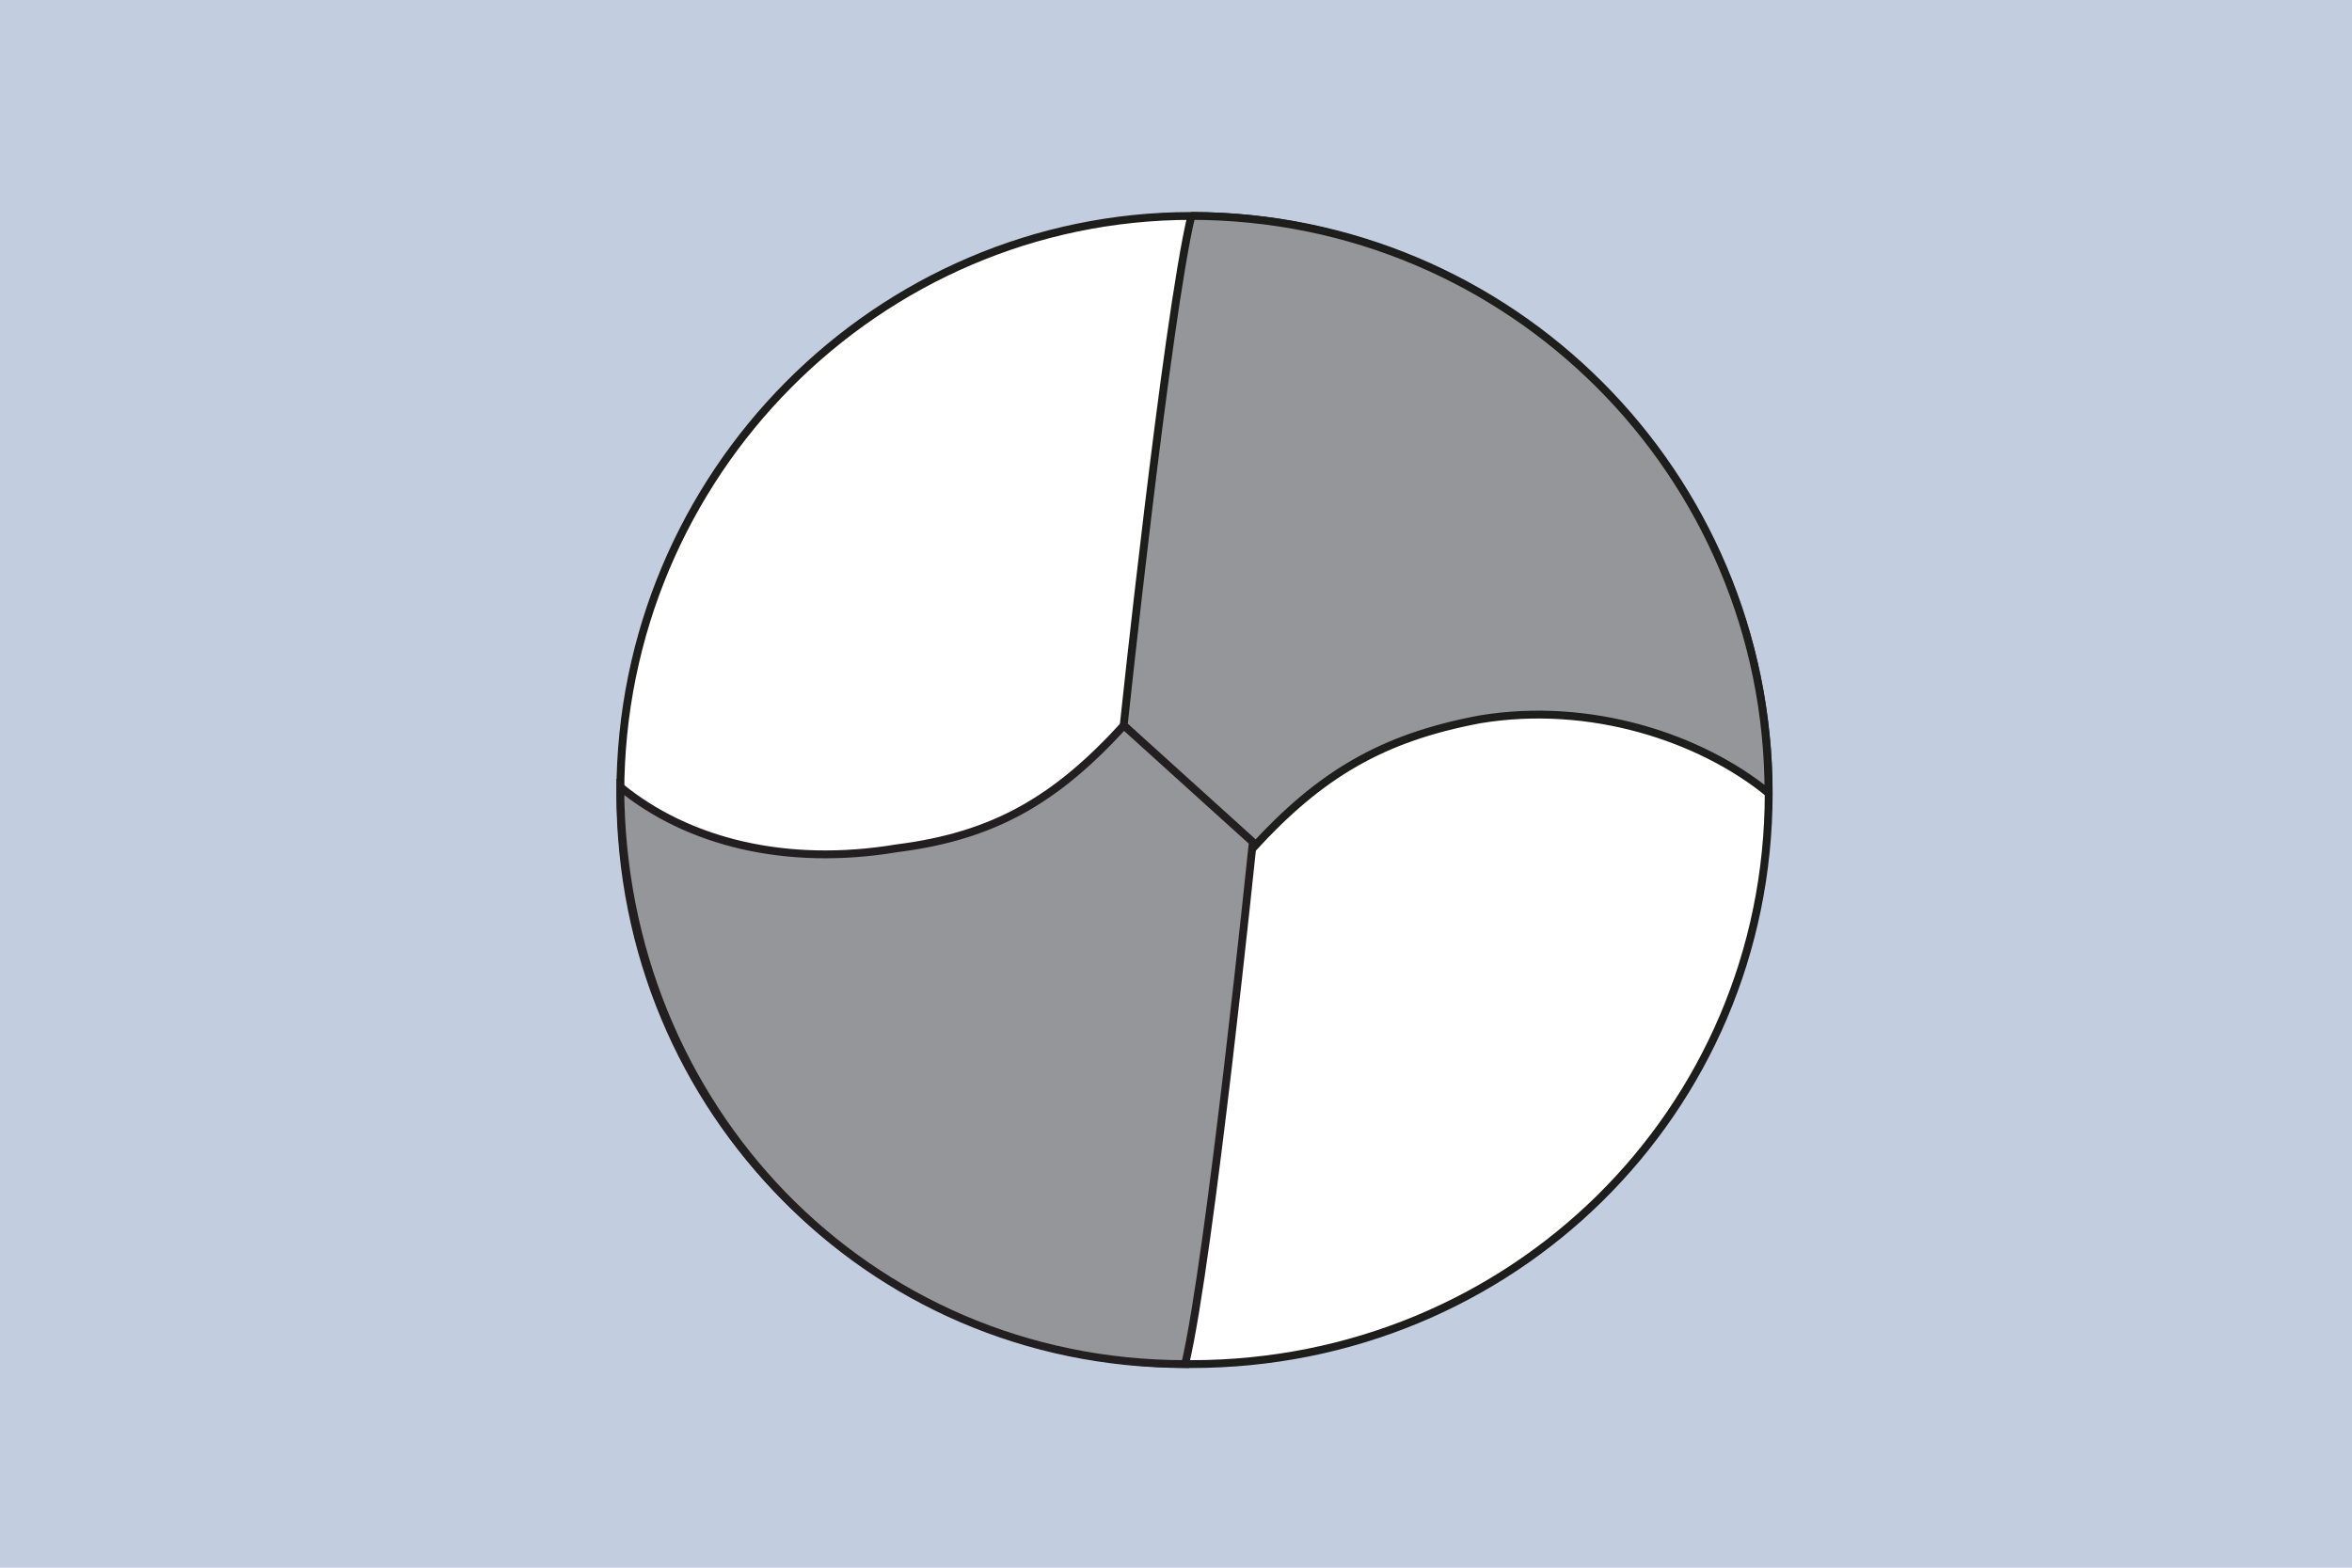
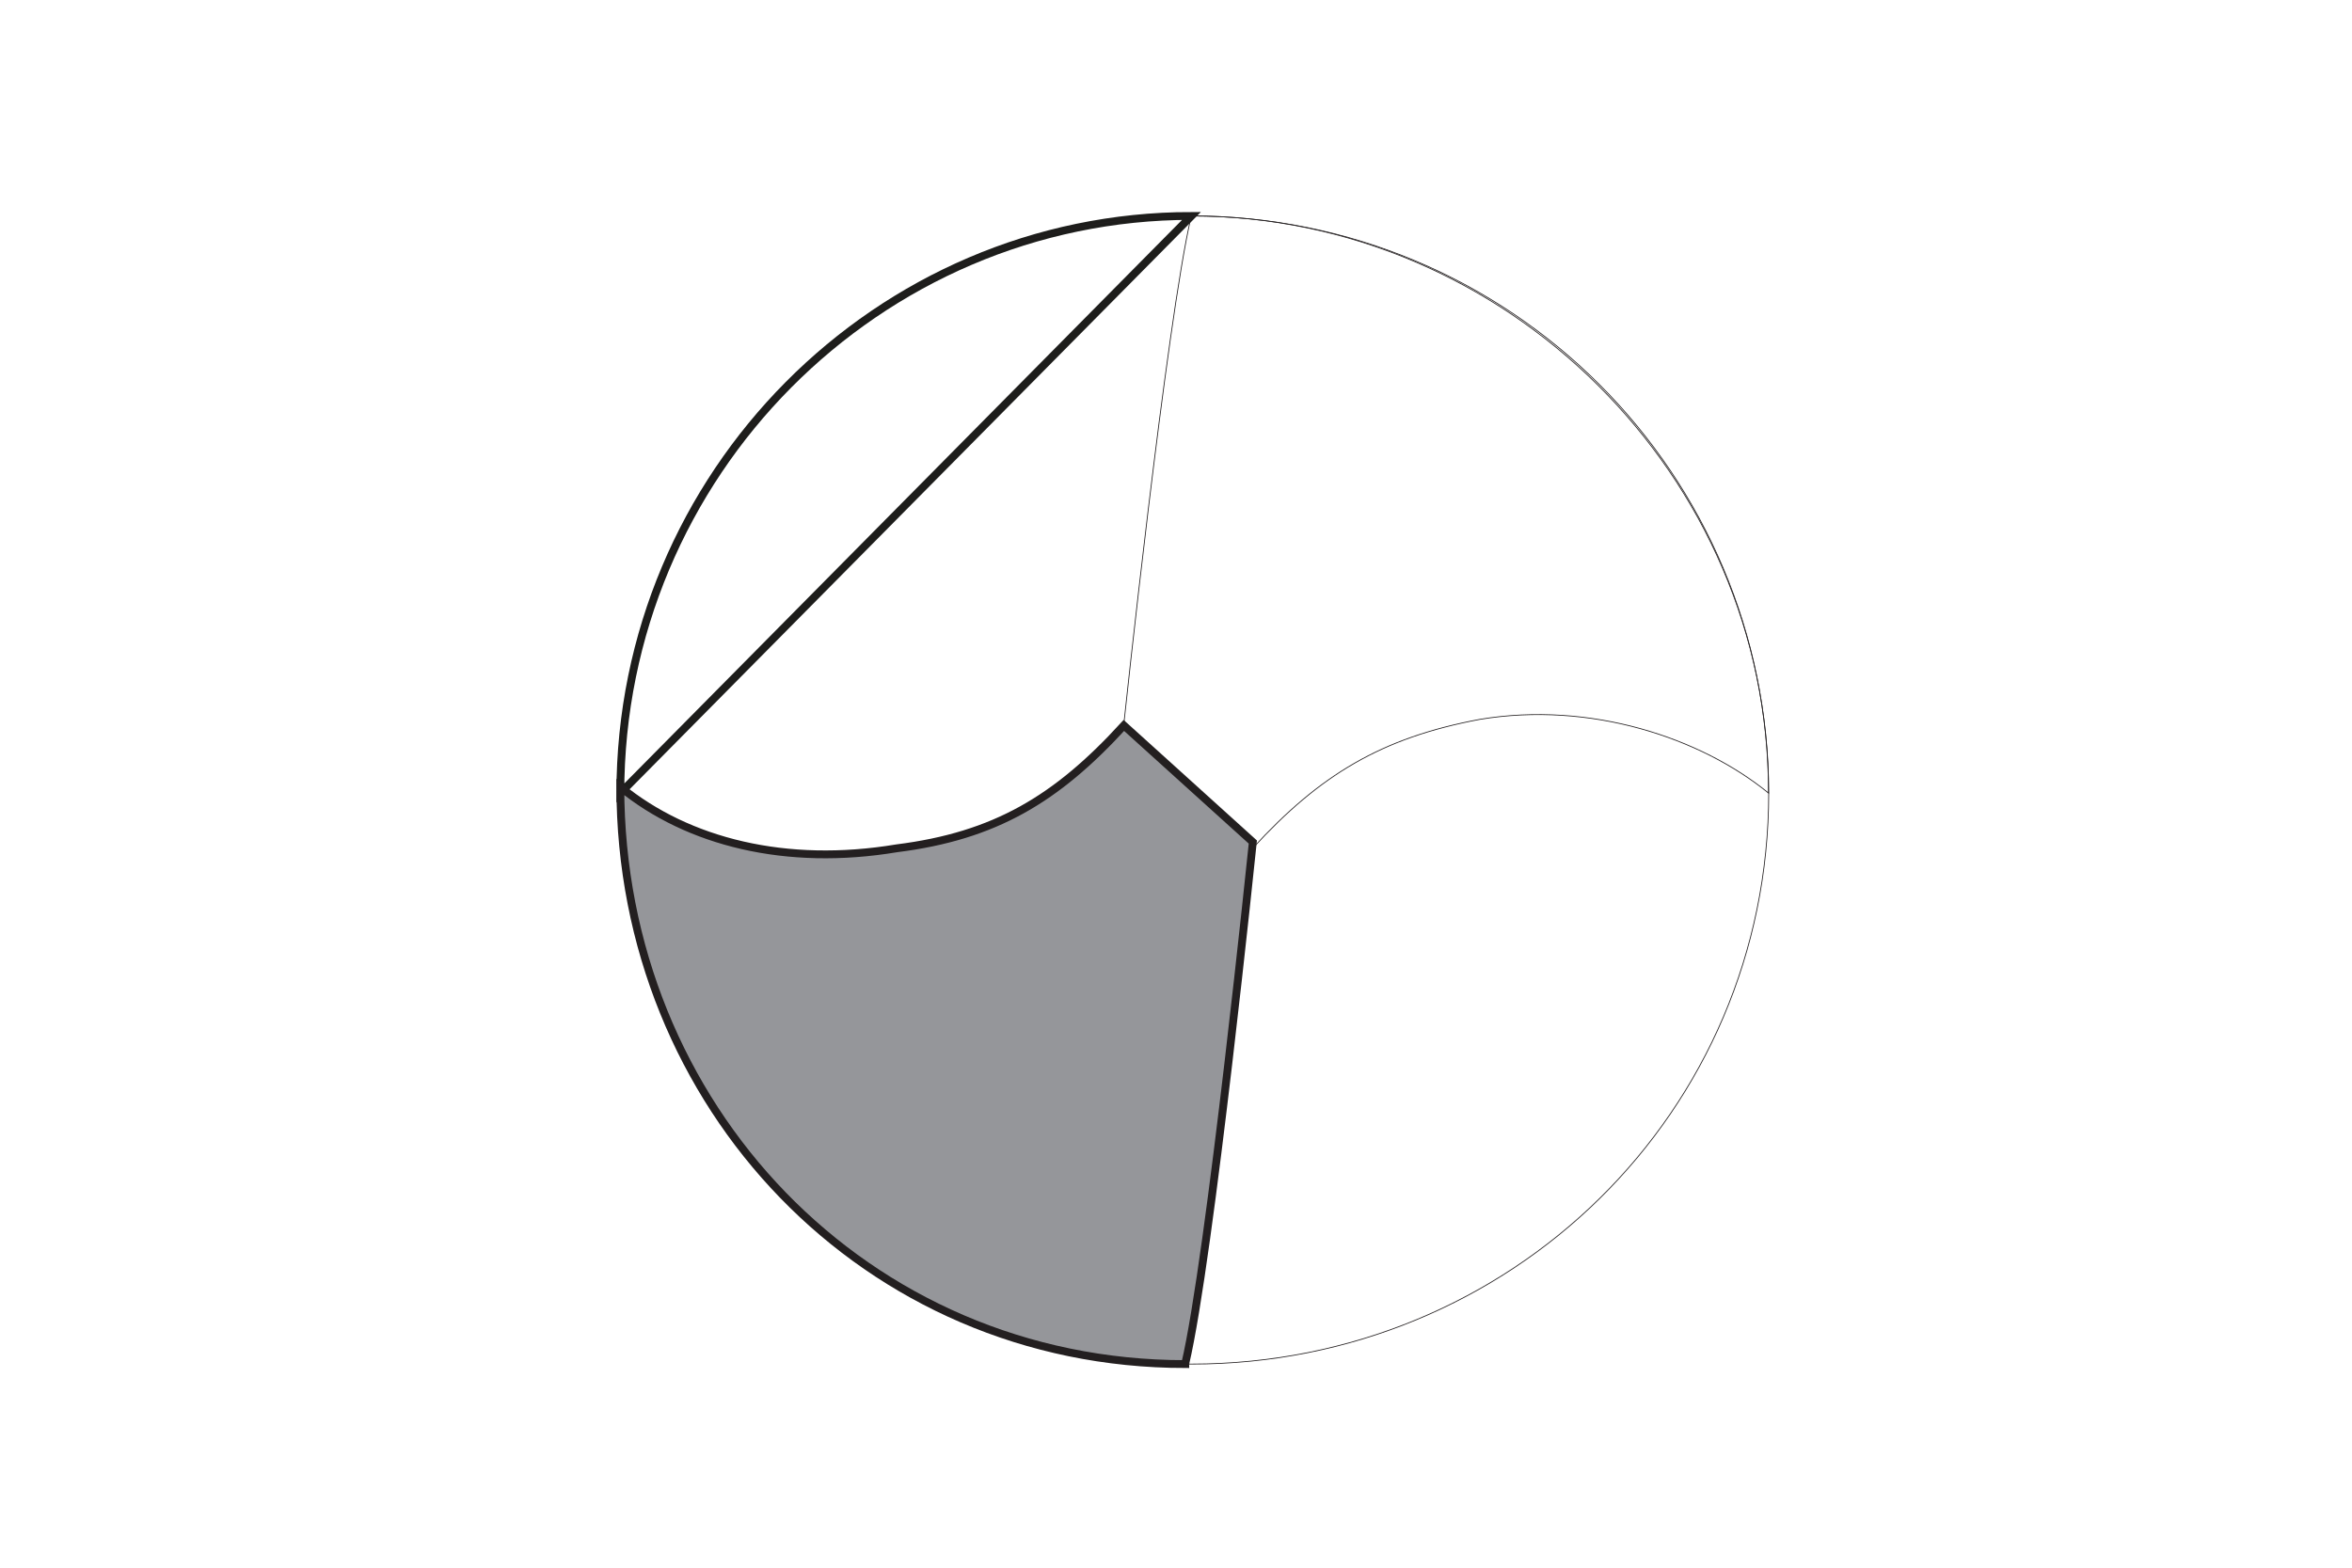
<svg xmlns="http://www.w3.org/2000/svg" version="1.1" viewBox="0 0 1200 800">
  <defs>
    <style>
      .cls-1 {
        stroke-width: .4px;
      }

      .cls-1, .cls-2 {
        fill: none;
        stroke: #231f20;
        stroke-miterlimit: 3;
      }

      .cls-2, .cls-3, .cls-4 {
        stroke-width: 4px;
      }

      .cls-5, .cls-4 {
        fill: #95969a;
      }

      .cls-3 {
        fill: #fff;
      }

      .cls-3, .cls-4 {
        stroke: #1d1d1b;
        stroke-miterlimit: 10;
      }

      .cls-6 {
        fill: #c2cddf;
      }
    </style>
  </defs>
  <g>
    <g id="Warstwa_1">
-       <rect class="cls-6" x="-80.4" y="-8.9" width="1364.9" height="817.7" />
-       <path class="cls-3" d="M316.5,404.7c0-162.9,131.6-294.5,291.4-294.5s294.5,131.6,294.5,294.5-131.6,291.4-294.5,291.4-291.4-128.5-291.4-291.4Z" />
+       <path class="cls-3" d="M316.5,404.7c0-162.9,131.6-294.5,291.4-294.5Z" />
      <path class="cls-1" d="M316.5,404.7c0-162.9,131.6-294.5,291.4-294.5s294.5,131.6,294.5,294.5-131.6,291.4-294.5,291.4-291.4-128.5-291.4-291.4Z" />
-       <path class="cls-4" d="M607.8,110.2c162.9,0,294.5,131.6,294.5,294.5-34.5-28.2-90.9-47-147.3-37.6-50.1,9.4-81.5,28.2-115.9,65.8l-65.8-62.7s21.9-206.8,34.5-260Z" />
      <path class="cls-1" d="M607.8,110.2c162.9,0,294.5,131.6,294.5,294.5-34.5-28.2-90.9-47-147.3-37.6-50.1,9.4-81.5,28.2-115.9,65.8l-65.8-62.7s21.9-206.8,34.5-260Z" />
      <path class="cls-5" d="M604.7,696.1c-162.9,0-288.2-131.6-288.2-294.5,34.5,28.2,84.6,40.7,141,31.3,50.1-6.3,81.5-25.1,115.9-62.7l65.8,59.5s-21.9,213.1-34.5,266.3Z" />
      <path class="cls-2" d="M604.7,696.1c-162.9,0-288.2-131.6-288.2-294.5,34.5,28.2,84.6,40.7,141,31.3,50.1-6.3,81.5-25.1,115.9-62.7l65.8,59.5s-21.9,213.1-34.5,266.3Z" />
    </g>
  </g>
</svg>